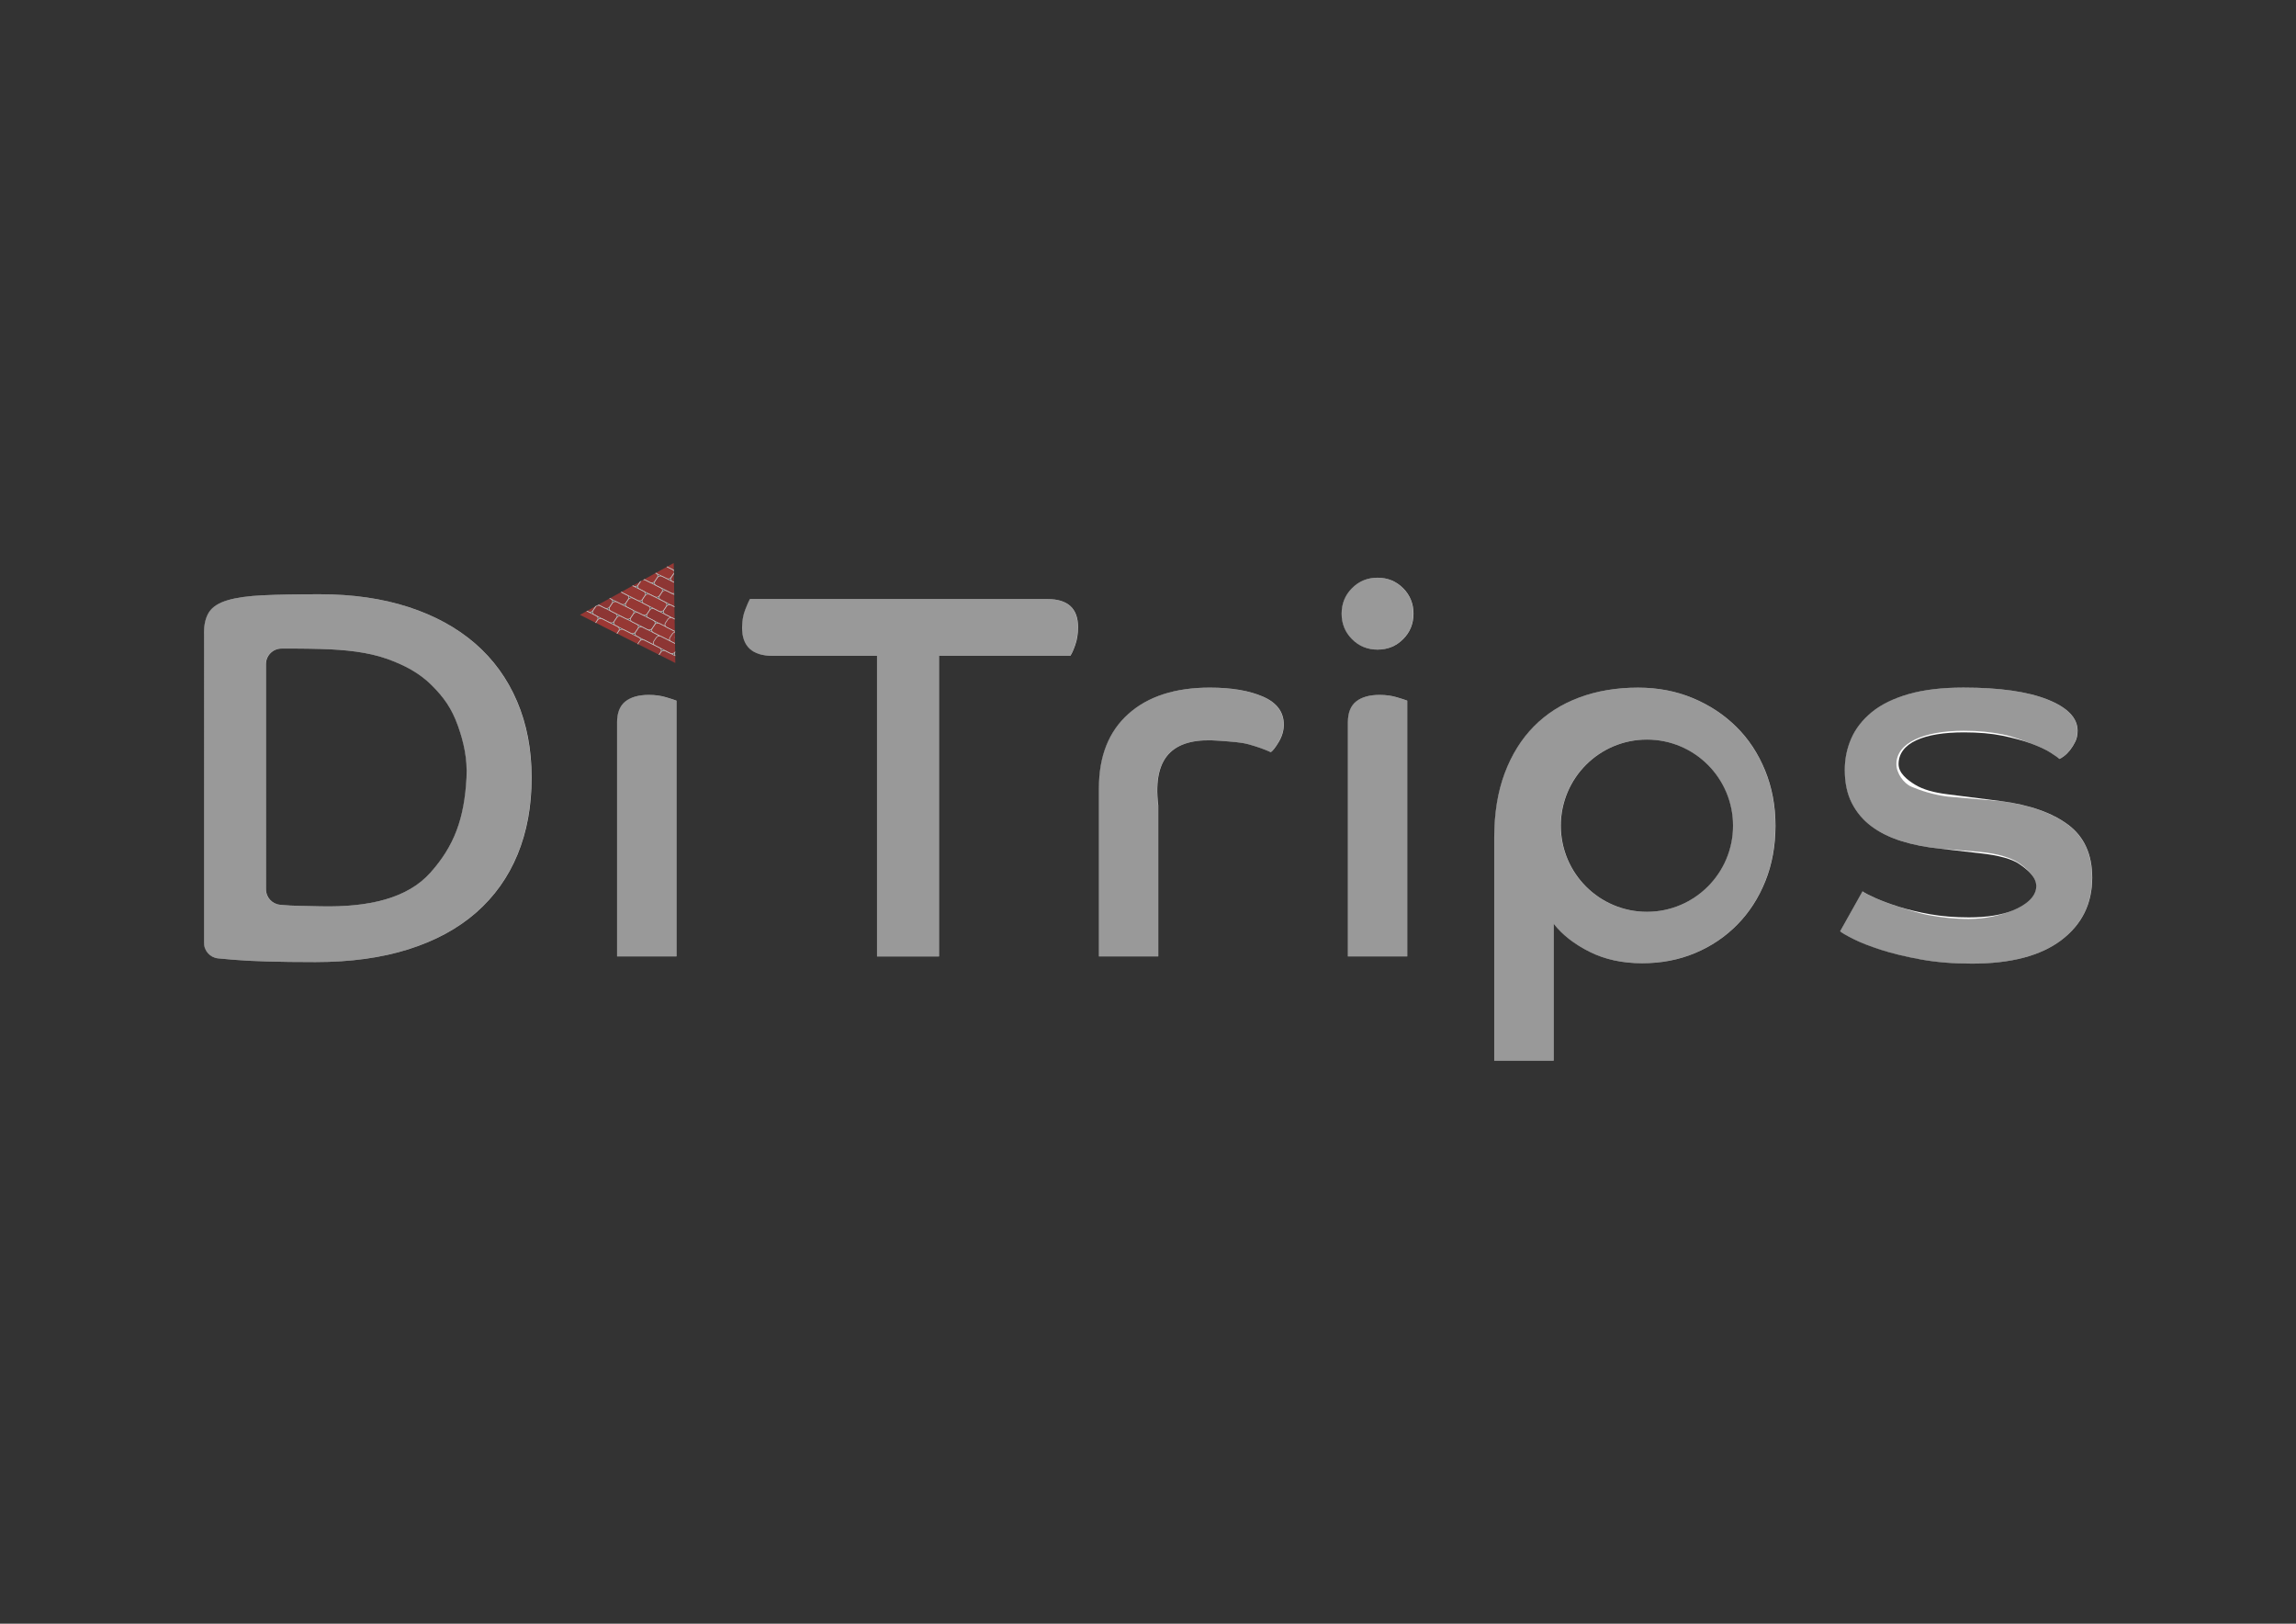
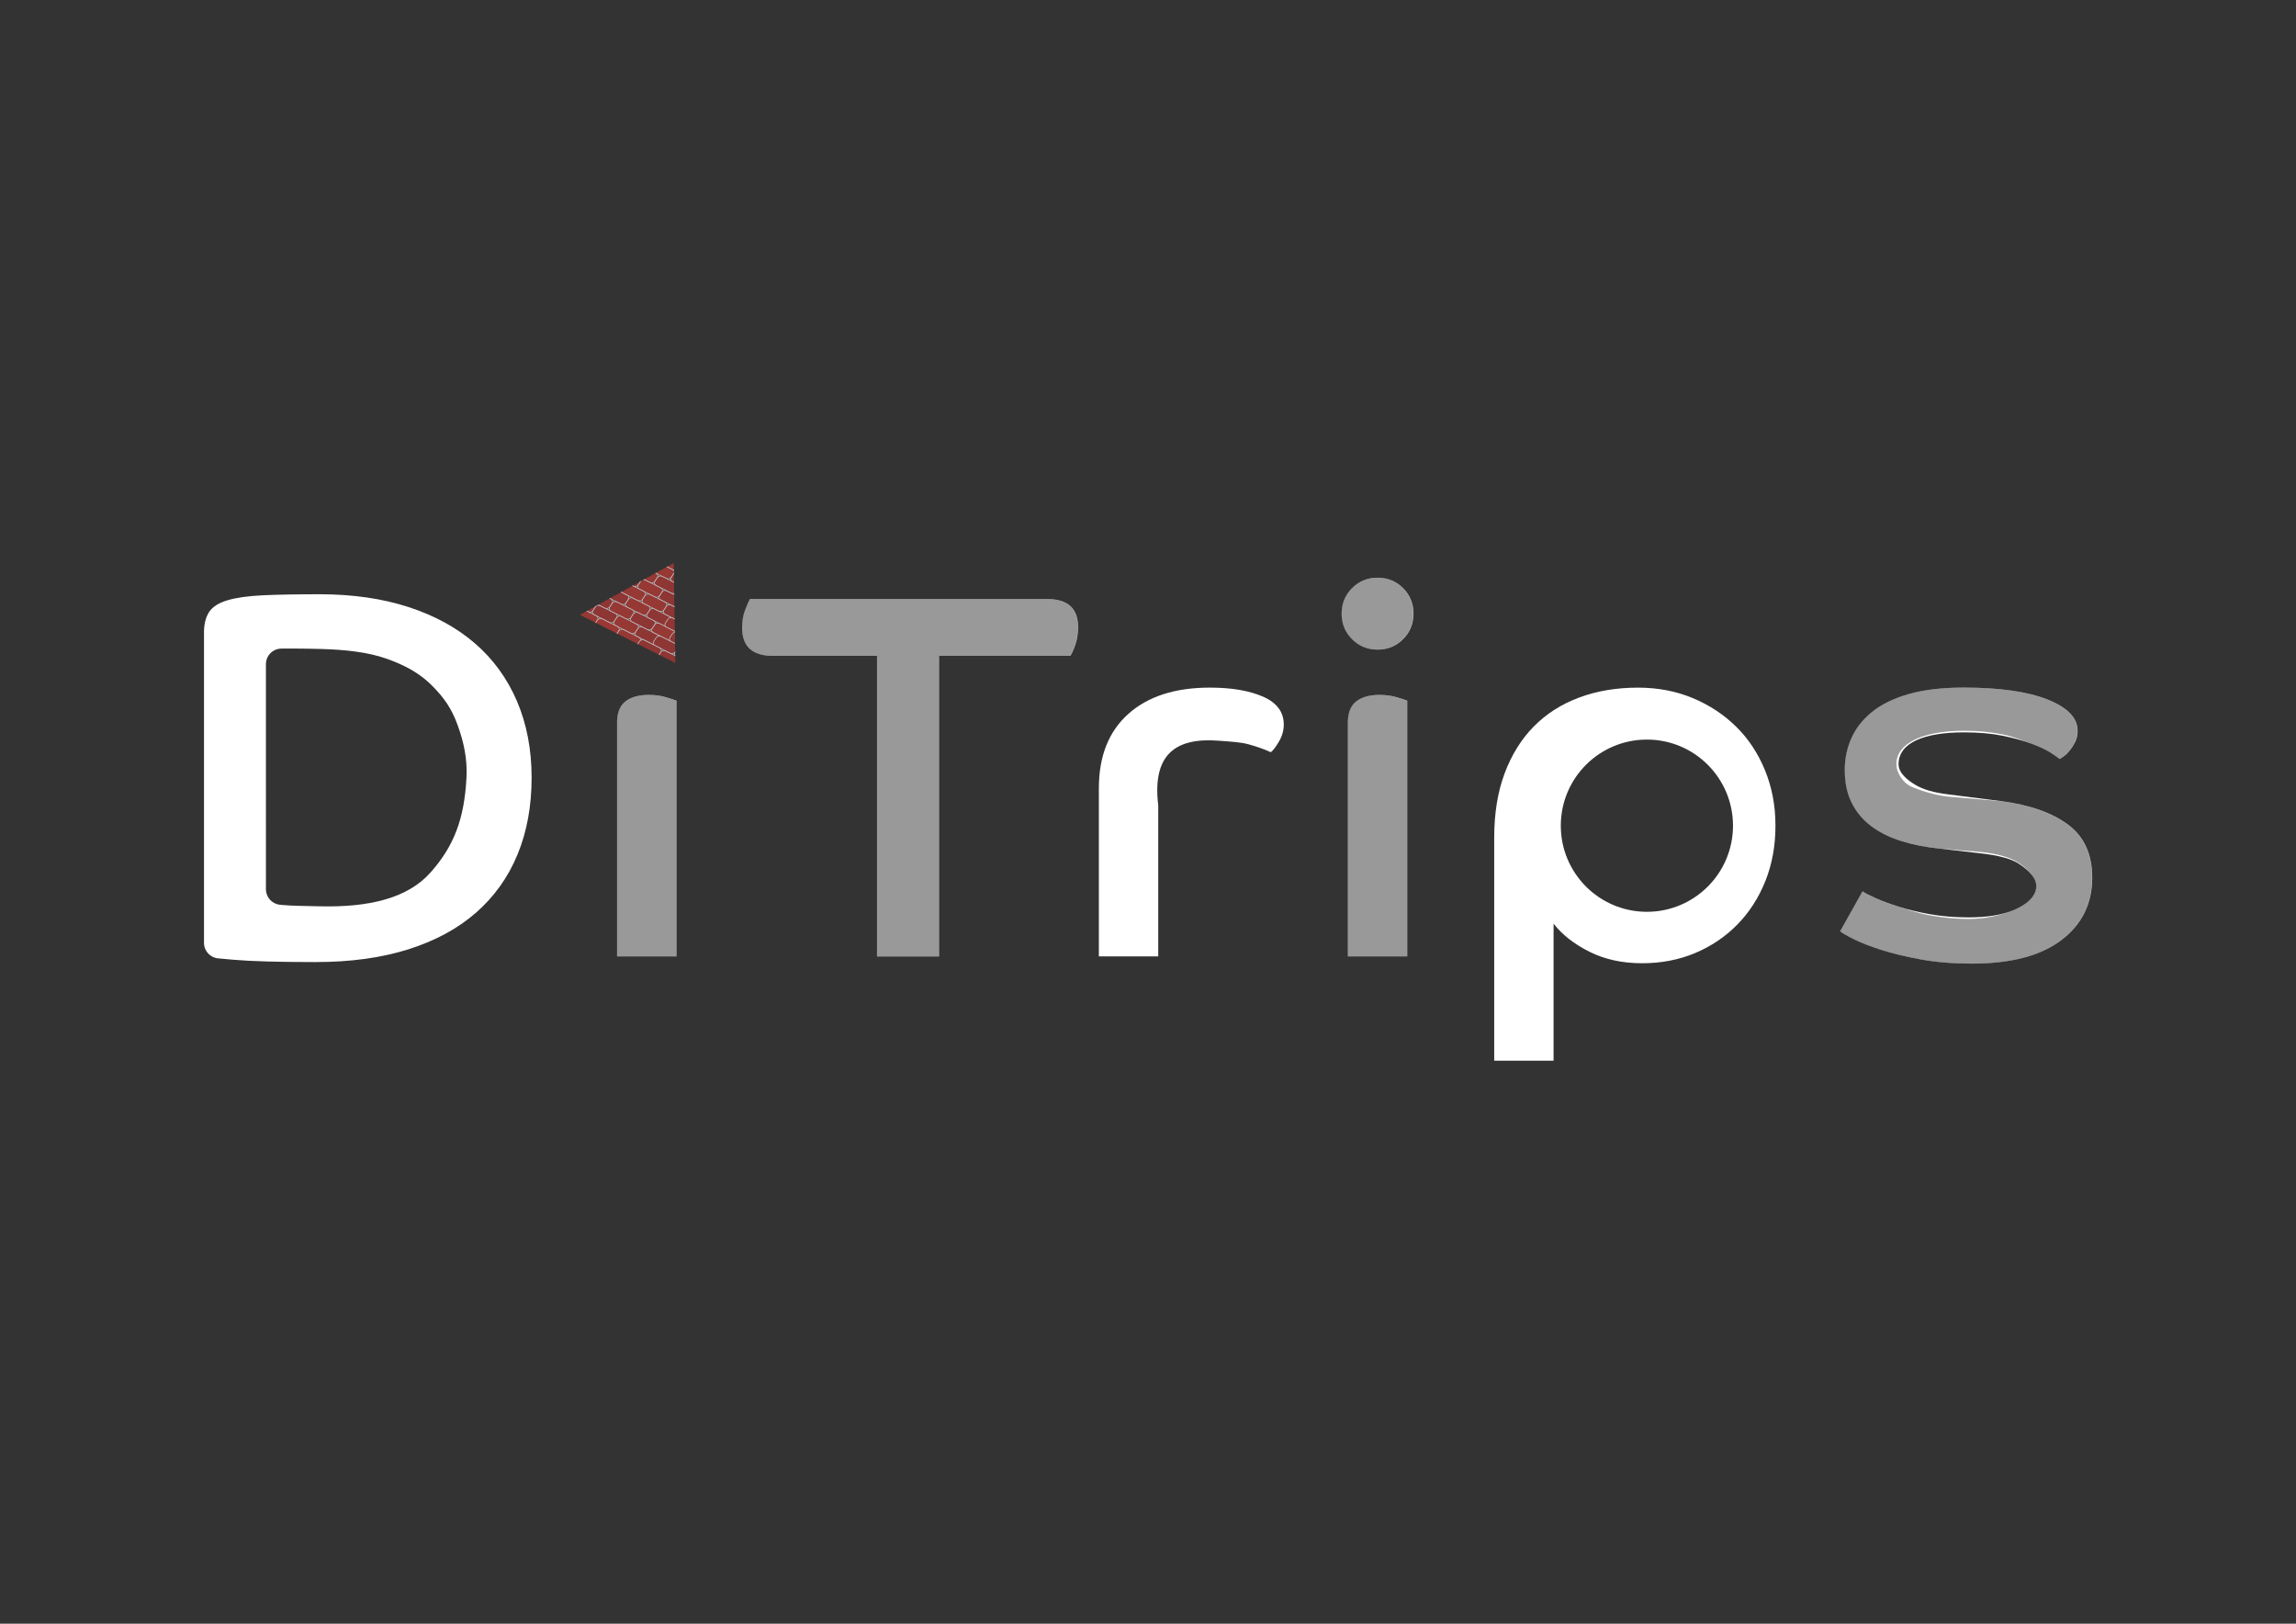
<svg xmlns="http://www.w3.org/2000/svg" xmlns:xlink="http://www.w3.org/1999/xlink" id="Слой_1" x="0px" y="0px" viewBox="0 0 841.89 595.28" style="enable-background:new 0 0 841.89 595.28;" xml:space="preserve">
  <rect x="0" y="0" width="841.89" height="595.28" fill="#333333" stroke="none" />
  <style type="text/css"> .st0{fill:#FFFFFF;} .st1{opacity:0.7;} .st2{clip-path:url(#SVGID_2_);} .st3{fill:#C03A35;stroke:#FFFFFF;stroke-width:0.25;stroke-miterlimit:10;} .st4{fill:#C93935;stroke:#FFFFFF;stroke-width:0.25;stroke-miterlimit:10;} .st5{fill:#B43735;stroke:#FFFFFF;stroke-width:0.25;stroke-miterlimit:10;} .st6{fill:#BA3634;stroke:#FFFFFF;stroke-width:0.25;stroke-miterlimit:10;} .st7{fill:#EBDDCE;stroke:#FFFFFF;stroke-width:0.25;stroke-miterlimit:10;} .st8{opacity:0.4;} </style>
  <g>
    <path class="st0" d="M74.78,232.18c0-3.31,0.64-5.92,1.91-7.83c1.27-1.91,3.53-3.34,6.78-4.3c3.25-0.96,7.57-1.56,12.99-1.81 c5.41-0.25,12.32-0.38,20.72-0.38c12.1,0,22.95,1.56,32.57,4.68c9.61,3.12,17.76,7.58,24.45,13.37c6.69,5.8,11.81,12.86,15.38,21.2 c3.56,8.34,5.35,17.67,5.35,27.98c0,10.44-1.72,19.83-5.16,28.17c-3.44,8.34-8.5,15.44-15.18,21.3 c-6.69,5.86-14.96,10.35-24.83,13.47c-9.87,3.12-21.23,4.68-34.09,4.68c-13.63,0-23.68-0.29-30.18-0.86 c-2.17-0.19-4.01-0.36-5.52-0.5c-2.94-0.27-5.17-2.74-5.17-5.69V232.18z M97.51,326.01c0,2.92,2.21,5.39,5.12,5.68 c0.32,0.03,0.65,0.07,1,0.1c3.31,0.32,7.98,0.35,13.94,0.48c17.57,0.39,31.78-2.87,40.22-12.32c8.77-9.82,12.46-19.83,13.26-34.86 c0.36-6.87-1.01-13-3.15-19c-2.32-6.52-5.27-10.52-9.65-14.9c-4.37-4.37-9.87-7.38-16.62-9.74c-6.75-2.35-14.73-3.27-24.07-3.53 c-6.53-0.18-11.1-0.14-14.23-0.14c-0.03,0-0.07,0-0.1,0c-3.16,0-5.72,2.55-5.72,5.71V326.01z" />
    <path class="st0" d="M226.25,264.89c0-3.56,1.02-6.14,3.06-7.74c2.04-1.59,4.9-2.39,8.6-2.39c2.29,0,4.39,0.29,6.3,0.86 c1.91,0.57,3.18,0.99,3.82,1.24v93.78h-21.77V264.89z" />
    <path class="st0" d="M321.56,240.44h-38.2c-7.51,0-11.27-3.44-11.27-10.31c0-2.42,0.38-4.61,1.15-6.59 c0.76-1.97,1.34-3.28,1.72-3.92h109.06c7.51,0,11.27,3.44,11.27,10.31c0,2.42-0.35,4.62-1.05,6.59c-0.7,1.98-1.31,3.28-1.81,3.92 h-48.13v110.21h-22.73V240.44z" />
    <path class="st0" d="M402.93,288.96c0-11.71,3.6-20.79,10.79-27.22c7.19-6.43,17.16-9.65,29.89-9.65c8.02,0,14.54,1.12,19.58,3.34 c5.03,2.23,7.54,5.63,7.54,10.22c0,2.17-0.61,4.27-1.81,6.3c-1.21,2.04-2.2,3.31-2.96,3.82c-2.17-1.02-4.84-1.97-8.02-2.86 c-3.18-0.89-6.83-1.01-10.89-1.34c-15.87-1.28-24.63,4.89-22.35,23.68v55.39h-21.77V288.96z" />
    <path class="st0" d="M505.11,211.8c3.69,0,6.81,1.27,9.36,3.82c2.54,2.55,3.82,5.67,3.82,9.36c0,3.69-1.27,6.81-3.82,9.36 c-2.55,2.55-5.67,3.82-9.36,3.82c-3.69,0-6.81-1.27-9.36-3.82c-2.55-2.55-3.82-5.66-3.82-9.36c0-3.69,1.27-6.81,3.82-9.36 C498.29,213.07,501.41,211.8,505.11,211.8z M494.22,264.89c0-3.56,1.02-6.14,3.06-7.74c2.04-1.59,4.9-2.39,8.59-2.39 c2.29,0,4.39,0.29,6.3,0.86c1.91,0.57,3.18,0.99,3.82,1.24v93.78h-21.77V264.89z" />
    <path class="st0" d="M682.93,326.78c0.89,0.64,2.48,1.46,4.78,2.48c2.29,1.02,5.12,2.07,8.5,3.15c3.37,1.08,7.22,2.01,11.55,2.77 c4.33,0.76,9.04,1.15,14.13,1.15c6.62,0,12.03-0.86,16.23-2.58c4.2-1.72,8.52-4.68,8.52-8.88c0-3.56-3.55-6.27-6.23-8.12 c-2.67-1.84-7.45-3.15-14.33-3.92l-14.9-1.72c-5.09-0.51-9.77-1.43-14.04-2.77c-4.27-1.34-7.93-3.15-10.98-5.44 c-3.06-2.29-5.44-5.12-7.16-8.5c-1.72-3.37-2.58-7.42-2.58-12.13c0-4.07,0.79-7.93,2.39-11.56c1.59-3.63,4.11-6.84,7.54-9.65 c3.44-2.8,7.93-5,13.47-6.59c5.54-1.59,12.25-2.39,20.15-2.39c13.24,0,23.52,1.47,30.85,4.39c7.32,2.93,10.98,6.75,10.98,11.46 c0,1.53-0.29,2.87-0.86,4.01c-0.57,1.15-1.21,2.17-1.91,3.06c-0.7,0.89-1.43,1.62-2.2,2.2c-0.76,0.57-1.34,0.93-1.72,1.05 c-0.51-0.51-1.62-1.3-3.34-2.39c-1.72-1.08-4.04-2.16-6.97-3.25c-2.93-1.08-6.43-2.04-10.5-2.87c-4.08-0.83-8.79-1.24-14.13-1.24 c-14.77,0-24.01,3.89-24.01,11.65c0,3.31,3.25,5.83,6.06,7.54c2.8,1.72,6.81,2.9,12.03,3.53l19.48,2.48 c10.57,1.4,18.78,4.3,24.64,8.69c5.86,4.39,8.79,10.86,8.79,19.39c0,9.55-3.79,17.19-11.36,22.92c-7.58,5.73-18.5,8.59-32.76,8.59 c-6.88,0-13.12-0.51-18.72-1.53c-5.6-1.02-10.48-2.2-14.61-3.53c-4.14-1.34-7.48-2.64-10.03-3.92c-2.55-1.27-4.2-2.23-4.97-2.86 L682.93,326.78z" />
    <path class="st0" d="M647.21,282.46c-2.55-6.24-6.08-11.59-10.6-16.04c-4.52-4.46-9.84-7.96-15.95-10.5 c-6.11-2.55-12.8-3.82-20.05-3.82c-7.9,0-15.09,1.21-21.58,3.63c-6.49,2.42-12.03,5.95-16.62,10.6 c-4.58,4.65-8.15,10.38-10.7,17.19c-2.55,6.81-3.82,14.68-3.82,23.59v81.75h21.77v-50.23c3.18,4.08,7.58,7.51,13.18,10.31 c5.6,2.8,12.03,4.2,19.29,4.2c7,0,13.46-1.24,19.39-3.72c5.92-2.48,11.08-5.95,15.47-10.41c4.39-4.46,7.83-9.77,10.31-15.95 c2.48-6.17,3.72-12.96,3.72-20.34C651.03,295.45,649.76,288.71,647.21,282.46z M603.88,334.28c-17.44,0-31.57-14.13-31.57-31.57 s14.13-31.57,31.57-31.57s31.57,14.13,31.57,31.57S621.31,334.28,603.88,334.28z" />
    <g class="st1">
      <defs>
        <polygon id="SVGID_1_" class="st1" points="247.04,206.42 212.65,225.41 247.62,243.06 " />
      </defs>
      <clipPath id="SVGID_2_">
        <use xlink:href="#SVGID_1_" style="overflow:visible;" />
      </clipPath>
      <g class="st2">
        <path class="st3" d="M212.16,191.39l-5.66-2.86c-0.59-0.3-0.78-0.96-0.44-1.48l0.96-1.44c0.35-0.52,1.11-0.7,1.7-0.41l5.66,2.86 c0.59,0.3,0.78,0.96,0.44,1.48l-0.96,1.44C213.51,191.5,212.75,191.68,212.16,191.39z" />
        <path class="st3" d="M227.75,199.26l-5.66-2.86c-0.59-0.3-0.78-0.96-0.44-1.48l0.96-1.44c0.35-0.52,1.11-0.7,1.7-0.41l5.66,2.86 c0.59,0.3,0.78,0.96,0.44,1.48l-0.96,1.44C229.1,199.38,228.33,199.56,227.75,199.26z" />
        <path class="st4" d="M219.95,195.32l-5.66-2.86c-0.59-0.3-0.78-0.96-0.44-1.48l0.96-1.44c0.35-0.52,1.11-0.7,1.7-0.41l5.66,2.86 c0.59,0.3,0.78,0.96,0.44,1.48l-0.96,1.44C221.31,195.44,220.54,195.62,219.95,195.32z" />
        <path class="st5" d="M202.81,204.44l-5.66-2.86c-0.59-0.3-0.78-0.96-0.44-1.48l0.96-1.44c0.35-0.52,1.11-0.7,1.7-0.41l5.66,2.86 c0.59,0.3,0.78,0.96,0.44,1.48l-0.96,1.44C204.16,204.56,203.39,204.74,202.81,204.44z" />
        <path class="st5" d="M218.39,212.32l-5.66-2.86c-0.59-0.3-0.78-0.96-0.44-1.48l0.96-1.44c0.35-0.52,1.11-0.7,1.7-0.41l5.66,2.86 c0.59,0.3,0.78,0.96,0.44,1.48l-0.96,1.44C219.74,212.43,218.98,212.62,218.39,212.32z" />
        <path class="st3" d="M210.6,208.38l-5.66-2.86c-0.59-0.3-0.78-0.96-0.44-1.48l0.96-1.44c0.35-0.52,1.11-0.7,1.7-0.41l5.66,2.86 c0.59,0.3,0.78,0.96,0.44,1.48l-0.96,1.44C211.95,208.49,211.19,208.68,210.6,208.38z" />
        <path class="st5" d="M207.08,197.72l-5.66-2.86c-0.59-0.3-0.78-0.96-0.44-1.48l0.96-1.44c0.35-0.52,1.11-0.7,1.7-0.41l5.66,2.86 c0.59,0.3,0.78,0.96,0.44,1.48l-0.96,1.44C208.43,197.84,207.67,198.02,207.08,197.72z" />
        <path class="st5" d="M222.67,205.6l-5.66-2.86c-0.59-0.3-0.78-0.96-0.44-1.48l0.96-1.44c0.35-0.52,1.11-0.7,1.7-0.41l5.66,2.86 c0.59,0.3,0.78,0.96,0.44,1.48l-0.96,1.44C224.02,205.71,223.25,205.9,222.67,205.6z" />
        <path class="st3" d="M214.87,201.66l-5.66-2.86c-0.59-0.3-0.78-0.96-0.44-1.48l0.96-1.44c0.35-0.52,1.11-0.7,1.7-0.41l5.66,2.86 c0.59,0.3,0.78,0.96,0.44,1.48l-0.96,1.44C216.22,201.78,215.46,201.96,214.87,201.66z" />
        <path class="st3" d="M213.2,196.36l-5.66-2.86c-0.59-0.3-0.78-0.96-0.44-1.48l0.96-1.44c0.35-0.52,1.11-0.7,1.7-0.41l5.66,2.86 c0.59,0.3,0.78,0.96,0.44,1.48l-0.96,1.44C214.55,196.48,213.79,196.66,213.2,196.36z" />
        <path class="st6" d="M205.41,192.42l-5.66-2.86c-0.59-0.3-0.78-0.96-0.44-1.48l0.96-1.44c0.35-0.52,1.11-0.7,1.7-0.41l5.66,2.86 c0.59,0.3,0.78,0.96,0.44,1.48l-0.96,1.44C206.76,192.54,205.99,192.72,205.41,192.42z" />
        <path class="st5" d="M228.79,204.24l-5.66-2.86c-0.59-0.3-0.78-0.96-0.44-1.48l0.96-1.44c0.35-0.52,1.11-0.7,1.7-0.41l5.66,2.86 c0.59,0.3,0.78,0.96,0.44,1.48l-0.96,1.44C230.14,204.35,229.37,204.54,228.79,204.24z" />
        <path class="st3" d="M220.99,200.3l-5.66-2.86c-0.59-0.3-0.78-0.96-0.44-1.48l0.96-1.44c0.35-0.52,1.11-0.7,1.7-0.41l5.66,2.86 c0.59,0.3,0.78,0.96,0.44,1.48l-0.96,1.44C222.34,200.42,221.58,200.6,220.99,200.3z" />
        <path class="st3" d="M208.92,203.08l-5.66-2.86c-0.59-0.3-0.78-0.96-0.44-1.48l0.96-1.44c0.35-0.52,1.11-0.7,1.7-0.41l5.66,2.86 c0.59,0.3,0.78,0.96,0.44,1.48l-0.96,1.44C210.27,203.19,209.51,203.38,208.92,203.08z" />
        <path class="st5" d="M201.13,199.14l-5.66-2.86c-0.59-0.3-0.78-0.96-0.44-1.48l0.96-1.44c0.35-0.52,1.11-0.7,1.7-0.41l5.66,2.86 c0.59,0.3,0.78,0.96,0.44,1.48l-0.96,1.44C202.48,199.26,201.72,199.44,201.13,199.14z" />
        <path class="st3" d="M224.51,210.96l-5.66-2.86c-0.59-0.3-0.78-0.96-0.44-1.48l0.96-1.44c0.35-0.52,1.11-0.7,1.7-0.41l5.66,2.86 c0.59,0.3,0.78,0.96,0.44,1.48l-0.96,1.44C225.86,211.07,225.1,211.26,224.51,210.96z" />
        <path class="st5" d="M216.72,207.02l-5.66-2.86c-0.59-0.3-0.78-0.96-0.44-1.48l0.96-1.44c0.35-0.52,1.11-0.7,1.7-0.41l5.66,2.86 c0.59,0.3,0.78,0.96,0.44,1.48l-0.96,1.44C218.07,207.13,217.3,207.32,216.72,207.02z" />
        <path class="st5" d="M194.01,217.78l-5.66-2.86c-0.59-0.3-0.78-0.96-0.44-1.48l0.96-1.44c0.35-0.52,1.11-0.7,1.7-0.41l5.66,2.86 c0.59,0.3,0.78,0.96,0.44,1.48l-0.96,1.44C195.36,217.89,194.6,218.08,194.01,217.78z" />
        <path class="st5" d="M209.6,225.66l-5.66-2.86c-0.59-0.3-0.78-0.96-0.44-1.48l0.96-1.44c0.35-0.52,1.11-0.7,1.7-0.41l5.66,2.86 c0.59,0.3,0.78,0.96,0.44,1.48l-0.96,1.44C210.95,225.77,210.18,225.95,209.6,225.66z" />
        <path class="st3" d="M201.8,221.72l-5.66-2.86c-0.59-0.3-0.78-0.96-0.44-1.48l0.96-1.44c0.35-0.52,1.11-0.7,1.7-0.41l5.66,2.86 c0.59,0.3,0.78,0.96,0.44,1.48l-0.96,1.44C203.15,221.83,202.39,222.02,201.8,221.72z" />
        <path class="st5" d="M198.28,211.06l-5.66-2.86c-0.59-0.3-0.78-0.96-0.44-1.48l0.96-1.44c0.35-0.52,1.11-0.7,1.7-0.41l5.66,2.86 c0.59,0.3,0.78,0.96,0.44,1.48l-0.96,1.44C199.63,211.18,198.87,211.36,198.28,211.06z" />
        <path class="st5" d="M213.87,218.94l-5.66-2.86c-0.59-0.3-0.78-0.96-0.44-1.48l0.96-1.44c0.35-0.52,1.11-0.7,1.7-0.41l5.66,2.86 c0.59,0.3,0.78,0.96,0.44,1.48l-0.96,1.44C215.22,219.05,214.46,219.24,213.87,218.94z" />
        <path class="st3" d="M206.08,215l-5.66-2.86c-0.59-0.3-0.78-0.96-0.44-1.48l0.96-1.44c0.35-0.52,1.11-0.7,1.7-0.41l5.66,2.86 c0.59,0.3,0.78,0.96,0.44,1.48l-0.96,1.44C207.43,215.11,206.66,215.3,206.08,215z" />
        <path class="st3" d="M204.4,209.7l-5.66-2.86c-0.59-0.3-0.78-0.96-0.44-1.48l0.96-1.44c0.35-0.52,1.11-0.7,1.7-0.41l5.66,2.86 c0.59,0.3,0.78,0.96,0.44,1.48l-0.96,1.44C205.75,209.82,204.99,210,204.4,209.7z" />
        <path class="st6" d="M196.61,205.76l-5.66-2.86c-0.59-0.3-0.78-0.96-0.44-1.48l0.96-1.44c0.35-0.52,1.11-0.7,1.7-0.41l5.66,2.86 c0.59,0.3,0.78,0.96,0.44,1.48l-0.96,1.44C197.96,205.88,197.2,206.06,196.61,205.76z" />
        <path class="st5" d="M219.99,217.58l-5.66-2.86c-0.59-0.3-0.78-0.96-0.44-1.48l0.96-1.44c0.35-0.52,1.11-0.7,1.7-0.41l5.66,2.86 c0.59,0.3,0.78,0.96,0.44,1.48l-0.96,1.44C221.34,217.69,220.58,217.88,219.99,217.58z" />
        <path class="st3" d="M212.2,213.64l-5.66-2.86c-0.59-0.3-0.78-0.96-0.44-1.48l0.96-1.44c0.35-0.52,1.11-0.7,1.7-0.41l5.66,2.86 c0.59,0.3,0.78,0.96,0.44,1.48l-0.96,1.44C213.55,213.75,212.78,213.94,212.2,213.64z" />
        <path class="st3" d="M200.13,216.42l-5.66-2.86c-0.59-0.3-0.78-0.96-0.44-1.48l0.96-1.44c0.35-0.52,1.11-0.7,1.7-0.41l5.66,2.86 c0.59,0.3,0.78,0.96,0.44,1.48l-0.96,1.44C201.48,216.53,200.71,216.72,200.13,216.42z" />
        <path class="st5" d="M192.33,212.48l-5.66-2.86c-0.59-0.3-0.78-0.96-0.44-1.48l0.96-1.44c0.35-0.52,1.11-0.7,1.7-0.41l5.66,2.86 c0.59,0.3,0.78,0.96,0.44,1.48l-0.96,1.44C193.68,212.59,192.92,212.78,192.33,212.48z" />
        <path class="st3" d="M215.71,224.3l-5.66-2.86c-0.59-0.3-0.78-0.96-0.44-1.48l0.96-1.44c0.35-0.52,1.11-0.7,1.7-0.41l5.66,2.86 c0.59,0.3,0.78,0.96,0.44,1.48l-0.96,1.44C217.06,224.41,216.3,224.59,215.71,224.3z" />
        <path class="st5" d="M207.92,220.36l-5.66-2.86c-0.59-0.3-0.78-0.96-0.44-1.48l0.96-1.44c0.35-0.52,1.11-0.7,1.7-0.41l5.66,2.86 c0.59,0.3,0.78,0.96,0.44,1.48l-0.96,1.44C209.27,220.47,208.51,220.65,207.92,220.36z" />
        <path class="st3" d="M241.66,201.84l-5.66-2.86c-0.59-0.3-0.78-0.96-0.44-1.48l0.96-1.44c0.35-0.52,1.11-0.7,1.7-0.41l5.66,2.86 c0.59,0.3,0.78,0.96,0.44,1.48l-0.96,1.44C243.01,201.96,242.25,202.14,241.66,201.84z" />
        <path class="st3" d="M257.25,209.72l-5.66-2.86c-0.59-0.3-0.78-0.96-0.44-1.48l0.96-1.44c0.35-0.52,1.11-0.7,1.7-0.41l5.66,2.86 c0.59,0.3,0.78,0.96,0.44,1.48l-0.96,1.44C258.6,209.83,257.83,210.02,257.25,209.72z" />
        <path class="st4" d="M249.45,205.78l-5.66-2.86c-0.59-0.3-0.78-0.96-0.44-1.48l0.96-1.44c0.35-0.52,1.11-0.7,1.7-0.41l5.66,2.86 c0.59,0.3,0.78,0.96,0.44,1.48l-0.96,1.44C250.8,205.89,250.04,206.08,249.45,205.78z" />
        <path class="st5" d="M232.3,214.9l-5.66-2.86c-0.59-0.3-0.78-0.96-0.44-1.48l0.96-1.44c0.35-0.52,1.11-0.7,1.7-0.41l5.66,2.86 c0.59,0.3,0.78,0.96,0.44,1.48l-0.96,1.44C233.65,215.01,232.89,215.19,232.3,214.9z" />
        <path class="st5" d="M247.89,222.77l-5.66-2.86c-0.59-0.3-0.78-0.96-0.44-1.48l0.96-1.44c0.35-0.52,1.11-0.7,1.7-0.41l5.66,2.86 c0.59,0.3,0.78,0.96,0.44,1.48l-0.96,1.44C249.24,222.89,248.48,223.07,247.89,222.77z" />
        <path class="st3" d="M240.1,218.84l-5.66-2.86c-0.59-0.3-0.78-0.96-0.44-1.48l0.96-1.44c0.35-0.52,1.11-0.7,1.7-0.41l5.66,2.86 c0.59,0.3,0.78,0.96,0.44,1.48l-0.96,1.44C241.45,218.95,240.68,219.13,240.1,218.84z" />
        <path class="st5" d="M236.58,208.18l-5.66-2.86c-0.59-0.3-0.78-0.96-0.44-1.48l0.96-1.44c0.35-0.52,1.11-0.7,1.7-0.41l5.66,2.86 c0.59,0.3,0.78,0.96,0.44,1.48l-0.96,1.44C237.93,208.29,237.17,208.48,236.58,208.18z" />
        <path class="st5" d="M252.17,216.06l-5.66-2.86c-0.59-0.3-0.78-0.96-0.44-1.48l0.96-1.44c0.35-0.52,1.11-0.7,1.7-0.41l5.66,2.86 c0.59,0.3,0.78,0.96,0.44,1.48l-0.96,1.44C253.52,216.17,252.75,216.35,252.17,216.06z" />
        <path class="st3" d="M244.37,212.12l-5.66-2.86c-0.59-0.3-0.78-0.96-0.44-1.48l0.96-1.44c0.35-0.52,1.11-0.7,1.7-0.41l5.66,2.86 c0.59,0.3,0.78,0.96,0.44,1.48l-0.96,1.44C245.72,212.23,244.96,212.41,244.37,212.12z" />
        <path class="st3" d="M242.7,206.82l-5.66-2.86c-0.59-0.3-0.78-0.96-0.44-1.48l0.96-1.44c0.35-0.52,1.11-0.7,1.7-0.41l5.66,2.86 c0.59,0.3,0.78,0.96,0.44,1.48l-0.96,1.44C244.05,206.93,243.28,207.12,242.7,206.82z" />
        <path class="st6" d="M234.9,202.88l-5.66-2.86c-0.59-0.3-0.78-0.96-0.44-1.48l0.96-1.44c0.35-0.52,1.11-0.7,1.7-0.41l5.66,2.86 c0.59,0.3,0.78,0.96,0.44,1.48l-0.96,1.44C236.25,202.99,235.49,203.18,234.9,202.88z" />
        <path class="st5" d="M258.28,214.7l-5.66-2.86c-0.59-0.3-0.78-0.96-0.44-1.48l0.96-1.44c0.35-0.52,1.11-0.7,1.7-0.41l5.66,2.86 c0.59,0.3,0.78,0.96,0.44,1.48l-0.96,1.44C259.63,214.81,258.87,214.99,258.28,214.7z" />
        <path class="st3" d="M250.49,210.76l-5.66-2.86c-0.59-0.3-0.78-0.96-0.44-1.48l0.96-1.44c0.35-0.52,1.11-0.7,1.7-0.41l5.66,2.86 c0.59,0.3,0.78,0.96,0.44,1.48l-0.96,1.44C251.84,210.87,251.08,211.05,250.49,210.76z" />
        <path class="st3" d="M238.42,213.54l-5.66-2.86c-0.59-0.3-0.78-0.96-0.44-1.48l0.96-1.44c0.35-0.52,1.11-0.7,1.7-0.41l5.66,2.86 c0.59,0.3,0.78,0.96,0.44,1.48l-0.96,1.44C239.77,213.65,239.01,213.83,238.42,213.54z" />
        <path class="st5" d="M230.63,209.6l-5.66-2.86c-0.59-0.3-0.78-0.96-0.44-1.48l0.96-1.44c0.35-0.52,1.11-0.7,1.7-0.41l5.66,2.86 c0.59,0.3,0.78,0.96,0.44,1.48l-0.96,1.44C231.98,209.71,231.22,209.89,230.63,209.6z" />
        <path class="st3" d="M254.01,221.41l-5.66-2.86c-0.59-0.3-0.78-0.96-0.44-1.48l0.96-1.44c0.35-0.52,1.11-0.7,1.7-0.41l5.66,2.86 c0.59,0.3,0.78,0.96,0.44,1.48l-0.96,1.44C255.36,221.53,254.6,221.71,254.01,221.41z" />
        <path class="st5" d="M246.22,217.48l-5.66-2.86c-0.59-0.3-0.78-0.96-0.44-1.48l0.96-1.44c0.35-0.52,1.11-0.7,1.7-0.41l5.66,2.86 c0.59,0.3,0.78,0.96,0.44,1.48l-0.96,1.44C247.57,217.59,246.8,217.77,246.22,217.48z" />
        <path class="st5" d="M223.51,228.24l-5.66-2.86c-0.59-0.3-0.78-0.96-0.44-1.48l0.96-1.44c0.35-0.52,1.11-0.7,1.7-0.41l5.66,2.86 c0.59,0.3,0.78,0.96,0.44,1.48l-0.96,1.44C224.86,228.35,224.09,228.53,223.51,228.24z" />
        <path class="st5" d="M239.09,236.11l-5.66-2.86c-0.59-0.3-0.78-0.96-0.44-1.48l0.96-1.44c0.35-0.52,1.11-0.7,1.7-0.41l5.66,2.86 c0.59,0.3,0.78,0.96,0.44,1.48l-0.96,1.44C240.44,236.23,239.68,236.41,239.09,236.11z" />
        <path class="st3" d="M231.3,232.17l-5.66-2.86c-0.59-0.3-0.78-0.96-0.44-1.48l0.96-1.44c0.35-0.52,1.11-0.7,1.7-0.41l5.66,2.86 c0.59,0.3,0.78,0.96,0.44,1.48l-0.96,1.44C232.65,232.29,231.89,232.47,231.3,232.17z" />
        <path class="st5" d="M227.78,221.52l-5.66-2.86c-0.59-0.3-0.78-0.96-0.44-1.48l0.96-1.44c0.35-0.52,1.11-0.7,1.7-0.41l5.66,2.86 c0.59,0.3,0.78,0.96,0.44,1.48l-0.96,1.44C229.13,221.63,228.37,221.81,227.78,221.52z" />
        <path class="st5" d="M243.37,229.4l-5.66-2.86c-0.59-0.3-0.78-0.96-0.44-1.48l0.96-1.44c0.35-0.52,1.11-0.7,1.7-0.41l5.66,2.86 c0.59,0.3,0.78,0.96,0.44,1.48l-0.96,1.44C244.72,229.51,243.96,229.69,243.37,229.4z" />
        <path class="st3" d="M235.58,225.46l-5.66-2.86c-0.59-0.3-0.78-0.96-0.44-1.48l0.96-1.44c0.35-0.52,1.11-0.7,1.7-0.41l5.66,2.86 c0.59,0.3,0.78,0.96,0.44,1.48l-0.96,1.44C236.93,225.57,236.16,225.75,235.58,225.46z" />
        <path class="st3" d="M233.9,220.16l-5.66-2.86c-0.59-0.3-0.78-0.96-0.44-1.48l0.96-1.44c0.35-0.52,1.11-0.7,1.7-0.41l5.66,2.86 c0.59,0.3,0.78,0.96,0.44,1.48l-0.96,1.44C235.25,220.27,234.49,220.45,233.9,220.16z" />
        <path class="st6" d="M226.11,216.22l-5.66-2.86c-0.59-0.3-0.78-0.96-0.44-1.48l0.96-1.44c0.35-0.52,1.11-0.7,1.7-0.41l5.66,2.86 c0.59,0.3,0.78,0.96,0.44,1.48l-0.96,1.44C227.46,216.33,226.69,216.51,226.11,216.22z" />
        <path class="st5" d="M249.49,228.03l-5.66-2.86c-0.59-0.3-0.78-0.96-0.44-1.48l0.96-1.44c0.35-0.52,1.11-0.7,1.7-0.41l5.66,2.86 c0.59,0.3,0.78,0.96,0.44,1.48l-0.96,1.44C250.84,228.15,250.07,228.33,249.49,228.03z" />
        <path class="st3" d="M241.69,224.1l-5.66-2.86c-0.59-0.3-0.78-0.96-0.44-1.48l0.96-1.44c0.35-0.52,1.11-0.7,1.7-0.41l5.66,2.86 c0.59,0.3,0.78,0.96,0.44,1.48l-0.96,1.44C243.04,224.21,242.28,224.39,241.69,224.1z" />
        <path class="st3" d="M229.63,226.88l-5.66-2.86c-0.59-0.3-0.78-0.96-0.44-1.48l0.96-1.44c0.35-0.52,1.11-0.7,1.7-0.41l5.66,2.86 c0.59,0.3,0.78,0.96,0.44,1.48l-0.96,1.44C230.98,226.99,230.21,227.17,229.63,226.88z" />
        <path class="st5" d="M221.83,222.94l-5.66-2.86c-0.59-0.3-0.78-0.96-0.44-1.48l0.96-1.44c0.35-0.52,1.11-0.7,1.7-0.41l5.66,2.86 c0.59,0.3,0.78,0.96,0.44,1.48l-0.96,1.44C223.18,223.05,222.42,223.23,221.83,222.94z" />
        <path class="st3" d="M245.21,234.75l-5.66-2.86c-0.59-0.3-0.78-0.96-0.44-1.48l0.96-1.44c0.35-0.52,1.11-0.7,1.7-0.41l5.66,2.86 c0.59,0.3,0.78,0.96,0.44,1.48l-0.96,1.44C246.56,234.87,245.8,235.05,245.21,234.75z" />
        <path class="st5" d="M237.42,230.81l-5.66-2.86c-0.59-0.3-0.78-0.96-0.44-1.48l0.96-1.44c0.35-0.52,1.11-0.7,1.7-0.41l5.66,2.86 c0.59,0.3,0.78,0.96,0.44,1.48l-0.96,1.44C238.77,230.93,238.01,231.11,237.42,230.81z" />
        <path class="st3" d="M216.46,229.13l-5.66-2.86c-0.59-0.3-0.78-0.96-0.44-1.48l0.96-1.44c0.35-0.52,1.11-0.7,1.7-0.41l5.66,2.86 c0.59,0.3,0.78,0.96,0.44,1.48l-0.96,1.44C217.81,229.24,217.05,229.42,216.46,229.13z" />
        <path class="st3" d="M232.05,237.01l-5.66-2.86c-0.59-0.3-0.78-0.96-0.44-1.48l0.96-1.44c0.35-0.52,1.11-0.7,1.7-0.41l5.66,2.86 c0.59,0.3,0.78,0.96,0.44,1.48l-0.96,1.44C233.4,237.12,232.64,237.3,232.05,237.01z" />
        <path class="st4" d="M224.26,233.07l-5.66-2.86c-0.59-0.3-0.78-0.96-0.44-1.48l0.96-1.44c0.35-0.52,1.11-0.7,1.7-0.41l5.66,2.86 c0.59,0.3,0.78,0.96,0.44,1.48l-0.96,1.44C225.61,233.18,224.84,233.36,224.26,233.07z" />
        <path class="st5" d="M207.11,242.18l-5.66-2.86c-0.59-0.3-0.78-0.96-0.44-1.48l0.96-1.44c0.35-0.52,1.11-0.7,1.7-0.41l5.66,2.86 c0.59,0.3,0.78,0.96,0.44,1.48l-0.96,1.44C208.46,242.3,207.69,242.48,207.11,242.18z" />
        <path class="st5" d="M222.69,250.06l-5.66-2.86c-0.59-0.3-0.78-0.96-0.44-1.48l0.96-1.44c0.35-0.52,1.11-0.7,1.7-0.41l5.66,2.86 c0.59,0.3,0.78,0.96,0.44,1.48l-0.96,1.44C224.04,250.17,223.28,250.36,222.69,250.06z" />
        <path class="st3" d="M214.9,246.12l-5.66-2.86c-0.59-0.3-0.78-0.96-0.44-1.48l0.96-1.44c0.35-0.52,1.11-0.7,1.7-0.41l5.66,2.86 c0.59,0.3,0.78,0.96,0.44,1.48l-0.96,1.44C216.25,246.24,215.49,246.42,214.9,246.12z" />
        <path class="st5" d="M211.38,235.47l-5.66-2.86c-0.59-0.3-0.78-0.96-0.44-1.48l0.96-1.44c0.35-0.52,1.11-0.7,1.7-0.41l5.66,2.86 c0.59,0.3,0.78,0.96,0.44,1.48l-0.96,1.44C212.73,235.58,211.97,235.76,211.38,235.47z" />
        <path class="st5" d="M226.97,243.34l-5.66-2.86c-0.59-0.3-0.78-0.96-0.44-1.48l0.96-1.44c0.35-0.52,1.11-0.7,1.7-0.41l5.66,2.86 c0.59,0.3,0.78,0.96,0.44,1.48l-0.96,1.44C228.32,243.46,227.56,243.64,226.97,243.34z" />
        <path class="st3" d="M219.18,239.4l-5.66-2.86c-0.59-0.3-0.78-0.96-0.44-1.48l0.96-1.44c0.35-0.52,1.11-0.7,1.7-0.41l5.66,2.86 c0.59,0.3,0.78,0.96,0.44,1.48l-0.96,1.44C220.53,239.52,219.76,239.7,219.18,239.4z" />
        <path class="st3" d="M217.5,234.1l-5.66-2.86c-0.59-0.3-0.78-0.96-0.44-1.48l0.96-1.44c0.35-0.52,1.11-0.7,1.7-0.41l5.66,2.86 c0.59,0.3,0.78,0.96,0.44,1.48l-0.96,1.44C218.85,234.22,218.09,234.4,217.5,234.1z" />
        <path class="st6" d="M209.71,230.17l-5.66-2.86c-0.59-0.3-0.78-0.96-0.44-1.48l0.96-1.44c0.35-0.52,1.11-0.7,1.7-0.41l5.66,2.86 c0.59,0.3,0.78,0.96,0.44,1.48l-0.96,1.44C211.06,230.28,210.29,230.46,209.71,230.17z" />
        <path class="st5" d="M233.09,241.98l-5.66-2.86c-0.59-0.3-0.78-0.96-0.44-1.48l0.96-1.44c0.35-0.52,1.11-0.7,1.7-0.41l5.66,2.86 c0.59,0.3,0.78,0.96,0.44,1.48l-0.96,1.44C234.44,242.1,233.67,242.28,233.09,241.98z" />
        <path class="st3" d="M225.29,238.04l-5.66-2.86c-0.59-0.3-0.78-0.96-0.44-1.48l0.96-1.44c0.35-0.52,1.11-0.7,1.7-0.41l5.66,2.86 c0.59,0.3,0.78,0.96,0.44,1.48l-0.96,1.44C226.64,238.16,225.88,238.34,225.29,238.04z" />
        <path class="st3" d="M213.23,240.82l-5.66-2.86c-0.59-0.3-0.78-0.96-0.44-1.48l0.96-1.44c0.35-0.52,1.11-0.7,1.7-0.41l5.66,2.86 c0.59,0.3,0.78,0.96,0.44,1.48l-0.96,1.44C214.58,240.94,213.81,241.12,213.23,240.82z" />
        <path class="st5" d="M205.43,236.88l-5.66-2.86c-0.59-0.3-0.78-0.96-0.44-1.48l0.96-1.44c0.35-0.52,1.11-0.7,1.7-0.41l5.66,2.86 c0.59,0.3,0.78,0.96,0.44,1.48l-0.96,1.44C206.78,237,206.02,237.18,205.43,236.88z" />
        <path class="st3" d="M228.81,248.7l-5.66-2.86c-0.59-0.3-0.78-0.96-0.44-1.48l0.96-1.44c0.35-0.52,1.11-0.7,1.7-0.41l5.66,2.86 c0.59,0.3,0.78,0.96,0.44,1.48l-0.96,1.44C230.16,248.81,229.4,249,228.81,248.7z" />
        <path class="st5" d="M221.02,244.76l-5.66-2.86c-0.59-0.3-0.78-0.96-0.44-1.48l0.96-1.44c0.35-0.52,1.11-0.7,1.7-0.41l5.66,2.86 c0.59,0.3,0.78,0.96,0.44,1.48l-0.96,1.44C222.37,244.88,221.61,245.06,221.02,244.76z" />
        <path class="st5" d="M198.31,255.52l-5.66-2.86c-0.59-0.3-0.78-0.96-0.44-1.48l0.96-1.44c0.35-0.52,1.11-0.7,1.7-0.41l5.66,2.86 c0.59,0.3,0.78,0.96,0.44,1.48l-0.96,1.44C199.66,255.64,198.9,255.82,198.31,255.52z" />
        <path class="st5" d="M213.9,263.4l-5.66-2.86c-0.59-0.3-0.78-0.96-0.44-1.48l0.96-1.44c0.35-0.52,1.11-0.7,1.7-0.41l5.66,2.86 c0.59,0.3,0.78,0.96,0.44,1.48l-0.96,1.44C215.25,263.51,214.48,263.7,213.9,263.4z" />
        <path class="st3" d="M206.1,259.46l-5.66-2.86c-0.59-0.3-0.78-0.96-0.44-1.48l0.96-1.44c0.35-0.52,1.11-0.7,1.7-0.41l5.66,2.86 c0.59,0.3,0.78,0.96,0.44,1.48l-0.96,1.44C207.45,259.57,206.69,259.76,206.1,259.46z" />
        <path class="st5" d="M202.59,248.8l-5.66-2.86c-0.59-0.3-0.78-0.96-0.44-1.48l0.96-1.44c0.35-0.52,1.11-0.7,1.7-0.41l5.66,2.86 c0.59,0.3,0.78,0.96,0.44,1.48l-0.96,1.44C203.94,248.92,203.17,249.1,202.59,248.8z" />
        <path class="st5" d="M218.17,256.68l-5.66-2.86c-0.59-0.3-0.78-0.96-0.44-1.48l0.96-1.44c0.35-0.52,1.11-0.7,1.7-0.41l5.66,2.86 c0.59,0.3,0.78,0.96,0.44,1.48l-0.96,1.44C219.52,256.8,218.76,256.98,218.17,256.68z" />
        <path class="st3" d="M210.38,252.74l-5.66-2.86c-0.59-0.3-0.78-0.96-0.44-1.48l0.96-1.44c0.35-0.52,1.11-0.7,1.7-0.41l5.66,2.86 c0.59,0.3,0.78,0.96,0.44,1.48l-0.96,1.44C211.73,252.86,210.97,253.04,210.38,252.74z" />
        <path class="st3" d="M208.7,247.44l-5.66-2.86c-0.59-0.3-0.78-0.96-0.44-1.48l0.96-1.44c0.35-0.52,1.11-0.7,1.7-0.41l5.66,2.86 c0.59,0.3,0.78,0.96,0.44,1.48l-0.96,1.44C210.05,247.56,209.29,247.74,208.7,247.44z" />
        <path class="st6" d="M200.91,243.5l-5.66-2.86c-0.59-0.3-0.78-0.96-0.44-1.48l0.96-1.44c0.35-0.52,1.11-0.7,1.7-0.41l5.66,2.86 c0.59,0.3,0.78,0.96,0.44,1.48l-0.96,1.44C202.26,243.62,201.5,243.8,200.91,243.5z" />
        <path class="st5" d="M224.29,255.32l-5.66-2.86c-0.59-0.3-0.78-0.96-0.44-1.48l0.96-1.44c0.35-0.52,1.11-0.7,1.7-0.41l5.66,2.86 c0.59,0.3,0.78,0.96,0.44,1.48l-0.96,1.44C225.64,255.43,224.88,255.62,224.29,255.32z" />
        <path class="st3" d="M216.5,251.38l-5.66-2.86c-0.59-0.3-0.78-0.96-0.44-1.48l0.96-1.44c0.35-0.52,1.11-0.7,1.7-0.41l5.66,2.86 c0.59,0.3,0.78,0.96,0.44,1.48l-0.96,1.44C217.85,251.5,217.08,251.68,216.5,251.38z" />
        <path class="st3" d="M204.43,254.16l-5.66-2.86c-0.59-0.3-0.78-0.96-0.44-1.48l0.96-1.44c0.35-0.52,1.11-0.7,1.7-0.41l5.66,2.86 c0.59,0.3,0.78,0.96,0.44,1.48l-0.96,1.44C205.78,254.28,205.02,254.46,204.43,254.16z" />
        <path class="st5" d="M196.64,250.22l-5.66-2.86c-0.59-0.3-0.78-0.96-0.44-1.48l0.96-1.44c0.35-0.52,1.11-0.7,1.7-0.41l5.66,2.86 c0.59,0.3,0.78,0.96,0.44,1.48l-0.96,1.44C197.99,250.34,197.22,250.52,196.64,250.22z" />
        <path class="st3" d="M220.02,262.04l-5.66-2.86c-0.59-0.3-0.78-0.96-0.44-1.48l0.96-1.44c0.35-0.52,1.11-0.7,1.7-0.41l5.66,2.86 c0.59,0.3,0.78,0.96,0.44,1.48l-0.96,1.44C221.37,262.15,220.6,262.34,220.02,262.04z" />
        <path class="st5" d="M212.22,258.1l-5.66-2.86c-0.59-0.3-0.78-0.96-0.44-1.48l0.96-1.44c0.35-0.52,1.11-0.7,1.7-0.41l5.66,2.86 c0.59,0.3,0.78,0.96,0.44,1.48l-0.96,1.44C213.57,258.21,212.81,258.4,212.22,258.1z" />
        <path class="st3" d="M265.62,218.4l-5.66-2.86c-0.59-0.3-0.78-0.96-0.44-1.48l0.96-1.44c0.35-0.52,1.11-0.7,1.7-0.41l5.66,2.86 c0.59,0.3,0.78,0.96,0.44,1.48l-0.96,1.44C266.97,218.52,266.2,218.7,265.62,218.4z" />
        <path class="st3" d="M281.2,226.28l-5.66-2.86c-0.59-0.3-0.78-0.96-0.44-1.48l0.96-1.44c0.35-0.52,1.11-0.7,1.7-0.41l5.66,2.86 c0.59,0.3,0.78,0.96,0.44,1.48l-0.96,1.44C282.55,226.39,281.79,226.58,281.2,226.28z" />
        <path class="st4" d="M273.41,222.34l-5.66-2.86c-0.59-0.3-0.78-0.96-0.44-1.48l0.96-1.44c0.35-0.52,1.11-0.7,1.7-0.41l5.66,2.86 c0.59,0.3,0.78,0.96,0.44,1.48l-0.96,1.44C274.76,222.45,274,222.64,273.41,222.34z" />
        <path class="st5" d="M256.26,231.46l-5.66-2.86c-0.59-0.3-0.78-0.96-0.44-1.48l0.96-1.44c0.35-0.52,1.11-0.7,1.7-0.41l5.66,2.86 c0.59,0.3,0.78,0.96,0.44,1.48l-0.96,1.44C257.61,231.57,256.85,231.75,256.26,231.46z" />
        <path class="st5" d="M271.85,239.34l-5.66-2.86c-0.59-0.3-0.78-0.96-0.44-1.48l0.96-1.44c0.35-0.52,1.11-0.7,1.7-0.41l5.66,2.86 c0.59,0.3,0.78,0.96,0.44,1.48l-0.96,1.44C273.2,239.45,272.43,239.63,271.85,239.34z" />
        <path class="st3" d="M264.05,235.4l-5.66-2.86c-0.59-0.3-0.78-0.96-0.44-1.48l0.96-1.44c0.35-0.52,1.11-0.7,1.7-0.41l5.66,2.86 c0.59,0.3,0.78,0.96,0.44,1.48l-0.96,1.44C265.4,235.51,264.64,235.69,264.05,235.4z" />
        <path class="st5" d="M260.54,224.74l-5.66-2.86c-0.59-0.3-0.78-0.96-0.44-1.48l0.96-1.44c0.35-0.52,1.11-0.7,1.7-0.41l5.66,2.86 c0.59,0.3,0.78,0.96,0.44,1.48l-0.96,1.44C261.89,224.85,261.12,225.04,260.54,224.74z" />
        <path class="st5" d="M276.12,232.62l-5.66-2.86c-0.59-0.3-0.78-0.96-0.44-1.48l0.96-1.44c0.35-0.52,1.11-0.7,1.7-0.41l5.66,2.86 c0.59,0.3,0.78,0.96,0.44,1.48l-0.96,1.44C277.47,232.73,276.71,232.91,276.12,232.62z" />
        <path class="st3" d="M268.33,228.68l-5.66-2.86c-0.59-0.3-0.78-0.96-0.44-1.48l0.96-1.44c0.35-0.52,1.11-0.7,1.7-0.41l5.66,2.86 c0.59,0.3,0.78,0.96,0.44,1.48l-0.96,1.44C269.68,228.79,268.92,228.98,268.33,228.68z" />
        <path class="st3" d="M266.65,223.38l-5.66-2.86c-0.59-0.3-0.78-0.96-0.44-1.48l0.96-1.44c0.35-0.52,1.11-0.7,1.7-0.41l5.66,2.86 c0.59,0.3,0.78,0.96,0.44,1.48l-0.96,1.44C268.01,223.49,267.24,223.68,266.65,223.38z" />
        <path class="st6" d="M258.86,219.44l-5.66-2.86c-0.59-0.3-0.78-0.96-0.44-1.48l0.96-1.44c0.35-0.52,1.11-0.7,1.7-0.41l5.66,2.86 c0.59,0.3,0.78,0.96,0.44,1.48l-0.96,1.44C260.21,219.55,259.45,219.74,258.86,219.44z" />
        <path class="st5" d="M282.24,231.26l-5.66-2.86c-0.59-0.3-0.78-0.96-0.44-1.48l0.96-1.44c0.35-0.52,1.11-0.7,1.7-0.41l5.66,2.86 c0.59,0.3,0.78,0.96,0.44,1.48l-0.96,1.44C283.59,231.37,282.83,231.55,282.24,231.26z" />
        <path class="st3" d="M274.45,227.32l-5.66-2.86c-0.59-0.3-0.78-0.96-0.44-1.48l0.96-1.44c0.35-0.52,1.11-0.7,1.7-0.41l5.66,2.86 c0.59,0.3,0.78,0.96,0.44,1.48l-0.96,1.44C275.8,227.43,275.03,227.61,274.45,227.32z" />
        <path class="st3" d="M262.38,230.1l-5.66-2.86c-0.59-0.3-0.78-0.96-0.44-1.48l0.96-1.44c0.35-0.52,1.11-0.7,1.7-0.41l5.66,2.86 c0.59,0.3,0.78,0.96,0.44,1.48l-0.96,1.44C263.73,230.21,262.97,230.39,262.38,230.1z" />
        <path class="st5" d="M254.59,226.16l-5.66-2.86c-0.59-0.3-0.78-0.96-0.44-1.48l0.96-1.44c0.35-0.52,1.11-0.7,1.7-0.41l5.66,2.86 c0.59,0.3,0.78,0.96,0.44,1.48l-0.96,1.44C255.94,226.27,255.17,226.46,254.59,226.16z" />
        <path class="st3" d="M277.97,237.98l-5.66-2.86c-0.59-0.3-0.78-0.96-0.44-1.48l0.96-1.44c0.35-0.52,1.11-0.7,1.7-0.41l5.66,2.86 c0.59,0.3,0.78,0.96,0.44,1.48l-0.96,1.44C279.32,238.09,278.55,238.27,277.97,237.98z" />
        <path class="st5" d="M270.17,234.04l-5.66-2.86c-0.59-0.3-0.78-0.96-0.44-1.48l0.96-1.44c0.35-0.52,1.11-0.7,1.7-0.41l5.66,2.86 c0.59,0.3,0.78,0.96,0.44,1.48l-0.96,1.44C271.52,234.15,270.76,234.33,270.17,234.04z" />
        <path class="st5" d="M247.46,244.8l-5.66-2.86c-0.59-0.3-0.78-0.96-0.44-1.48l0.96-1.44c0.35-0.52,1.11-0.7,1.7-0.41l5.66,2.86 c0.59,0.3,0.78,0.96,0.44,1.48l-0.96,1.44C248.82,244.91,248.05,245.09,247.46,244.8z" />
        <path class="st5" d="M263.05,252.67l-5.66-2.86c-0.59-0.3-0.78-0.96-0.44-1.48l0.96-1.44c0.35-0.52,1.11-0.7,1.7-0.41l5.66,2.86 c0.59,0.3,0.78,0.96,0.44,1.48l-0.96,1.44C264.4,252.79,263.64,252.97,263.05,252.67z" />
        <path class="st3" d="M255.26,248.74l-5.66-2.86c-0.59-0.3-0.78-0.96-0.44-1.48l0.96-1.44c0.35-0.52,1.11-0.7,1.7-0.41l5.66,2.86 c0.59,0.3,0.78,0.96,0.44,1.48l-0.96,1.44C256.61,248.85,255.84,249.03,255.26,248.74z" />
        <path class="st5" d="M251.74,238.08l-5.66-2.86c-0.59-0.3-0.78-0.96-0.44-1.48l0.96-1.44c0.35-0.52,1.11-0.7,1.7-0.41l5.66,2.86 c0.59,0.3,0.78,0.96,0.44,1.48l-0.96,1.44C253.09,238.19,252.33,238.37,251.74,238.08z" />
        <path class="st5" d="M267.33,245.96l-5.66-2.86c-0.59-0.3-0.78-0.96-0.44-1.48l0.96-1.44c0.35-0.52,1.11-0.7,1.7-0.41l5.66,2.86 c0.59,0.3,0.78,0.96,0.44,1.48l-0.96,1.44C268.68,246.07,267.91,246.25,267.33,245.96z" />
        <path class="st3" d="M259.53,242.02l-5.66-2.86c-0.59-0.3-0.78-0.96-0.44-1.48l0.96-1.44c0.35-0.52,1.11-0.7,1.7-0.41l5.66,2.86 c0.59,0.3,0.78,0.96,0.44,1.48l-0.96,1.44C260.88,242.13,260.12,242.31,259.53,242.02z" />
        <path class="st3" d="M257.86,236.72l-5.66-2.86c-0.59-0.3-0.78-0.96-0.44-1.48l0.96-1.44c0.35-0.52,1.11-0.7,1.7-0.41l5.66,2.86 c0.59,0.3,0.78,0.96,0.44,1.48l-0.96,1.44C259.21,236.83,258.44,237.01,257.86,236.72z" />
        <path class="st6" d="M250.06,232.78l-5.66-2.86c-0.59-0.3-0.78-0.96-0.44-1.48l0.96-1.44c0.35-0.52,1.11-0.7,1.7-0.41l5.66,2.86 c0.59,0.3,0.78,0.96,0.44,1.48l-0.96,1.44C251.42,232.89,250.65,233.08,250.06,232.78z" />
        <path class="st5" d="M273.44,244.6l-5.66-2.86c-0.59-0.3-0.78-0.96-0.44-1.48l0.96-1.44c0.35-0.52,1.11-0.7,1.7-0.41l5.66,2.86 c0.59,0.3,0.78,0.96,0.44,1.48l-0.96,1.44C274.8,244.71,274.03,244.89,273.44,244.6z" />
        <path class="st3" d="M265.65,240.66l-5.66-2.86c-0.59-0.3-0.78-0.96-0.44-1.48l0.96-1.44c0.35-0.52,1.11-0.7,1.7-0.41l5.66,2.86 c0.59,0.3,0.78,0.96,0.44,1.48l-0.96,1.44C267,240.77,266.24,240.95,265.65,240.66z" />
        <path class="st3" d="M253.58,243.44l-5.66-2.86c-0.59-0.3-0.78-0.96-0.44-1.48l0.96-1.44c0.35-0.52,1.11-0.7,1.7-0.41l5.66,2.86 c0.59,0.3,0.78,0.96,0.44,1.48l-0.96,1.44C254.93,243.55,254.17,243.73,253.58,243.44z" />
        <path class="st5" d="M245.79,239.5l-5.66-2.86c-0.59-0.3-0.78-0.96-0.44-1.48l0.96-1.44c0.35-0.52,1.11-0.7,1.7-0.41l5.66,2.86 c0.59,0.3,0.78,0.96,0.44,1.48l-0.96,1.44C247.14,239.61,246.38,239.79,245.79,239.5z" />
        <path class="st3" d="M269.17,251.31l-5.66-2.86c-0.59-0.3-0.78-0.96-0.44-1.48l0.96-1.44c0.35-0.52,1.11-0.7,1.7-0.41l5.66,2.86 c0.59,0.3,0.78,0.96,0.44,1.48l-0.96,1.44C270.52,251.43,269.76,251.61,269.17,251.31z" />
        <path class="st5" d="M261.38,247.38l-5.66-2.86c-0.59-0.3-0.78-0.96-0.44-1.48l0.96-1.44c0.35-0.52,1.11-0.7,1.7-0.41l5.66,2.86 c0.59,0.3,0.78,0.96,0.44,1.48l-0.96,1.44C262.73,247.49,261.96,247.67,261.38,247.38z" />
        <path class="st3" d="M240.59,245.75l-5.66-2.86c-0.59-0.3-0.78-0.96-0.44-1.48l0.96-1.44c0.35-0.52,1.11-0.7,1.7-0.41l5.66,2.86 c0.59,0.3,0.78,0.96,0.44,1.48l-0.96,1.44C241.95,245.86,241.18,246.05,240.59,245.75z" />
        <path class="st3" d="M256.18,253.63l-5.66-2.86c-0.59-0.3-0.78-0.96-0.44-1.48l0.96-1.44c0.35-0.52,1.11-0.7,1.7-0.41l5.66,2.86 c0.59,0.3,0.78,0.96,0.44,1.48l-0.96,1.44C257.53,253.74,256.77,253.93,256.18,253.63z" />
        <path class="st4" d="M248.39,249.69l-5.66-2.86c-0.59-0.3-0.78-0.96-0.44-1.48l0.96-1.44c0.35-0.52,1.11-0.7,1.7-0.41l5.66,2.86 c0.59,0.3,0.78,0.96,0.44,1.48l-0.96,1.44C249.74,249.8,248.97,249.99,248.39,249.69z" />
        <path class="st5" d="M231.24,258.81l-5.66-2.86c-0.59-0.3-0.78-0.96-0.44-1.48l0.96-1.44c0.35-0.52,1.11-0.7,1.7-0.41l5.66,2.86 c0.59,0.3,0.78,0.96,0.44,1.48l-0.96,1.44C232.59,258.92,231.83,259.1,231.24,258.81z" />
        <path class="st5" d="M246.82,266.68l-5.66-2.86c-0.59-0.3-0.78-0.96-0.44-1.48l0.96-1.44c0.35-0.52,1.11-0.7,1.7-0.41l5.66,2.86 c0.59,0.3,0.78,0.96,0.44,1.48l-0.96,1.44C248.18,266.8,247.41,266.98,246.82,266.68z" />
        <path class="st3" d="M239.03,262.75l-5.66-2.86c-0.59-0.3-0.78-0.96-0.44-1.48l0.96-1.44c0.35-0.52,1.11-0.7,1.7-0.41l5.66,2.86 c0.59,0.3,0.78,0.96,0.44,1.48l-0.96,1.44C240.38,262.86,239.62,263.04,239.03,262.75z" />
        <path class="st5" d="M235.51,252.09l-5.66-2.86c-0.59-0.3-0.78-0.96-0.44-1.48l0.96-1.44c0.35-0.52,1.11-0.7,1.7-0.41l5.66,2.86 c0.59,0.3,0.78,0.96,0.44,1.48l-0.96,1.44C236.86,252.2,236.1,252.38,235.51,252.09z" />
        <path class="st5" d="M251.1,259.97l-5.66-2.86c-0.59-0.3-0.78-0.96-0.44-1.48l0.96-1.44c0.35-0.52,1.11-0.7,1.7-0.41l5.66,2.86 c0.59,0.3,0.78,0.96,0.44,1.48l-0.96,1.44C252.45,260.08,251.69,260.26,251.1,259.97z" />
        <path class="st3" d="M243.31,256.03l-5.66-2.86c-0.59-0.3-0.78-0.96-0.44-1.48l0.96-1.44c0.35-0.52,1.11-0.7,1.7-0.41l5.66,2.86 c0.59,0.3,0.78,0.96,0.44,1.48l-0.96,1.44C244.66,256.14,243.89,256.32,243.31,256.03z" />
        <path class="st3" d="M241.63,250.73l-5.66-2.86c-0.59-0.3-0.78-0.96-0.44-1.48l0.96-1.44c0.35-0.52,1.11-0.7,1.7-0.41l5.66,2.86 c0.59,0.3,0.78,0.96,0.44,1.48l-0.96,1.44C242.98,250.84,242.22,251.02,241.63,250.73z" />
        <path class="st6" d="M233.84,246.79l-5.66-2.86c-0.59-0.3-0.78-0.96-0.44-1.48l0.96-1.44c0.35-0.52,1.11-0.7,1.7-0.41l5.66,2.86 c0.59,0.3,0.78,0.96,0.44,1.48l-0.96,1.44C235.19,246.9,234.43,247.09,233.84,246.79z" />
        <path class="st5" d="M257.22,258.61l-5.66-2.86c-0.59-0.3-0.78-0.96-0.44-1.48l0.96-1.44c0.35-0.52,1.11-0.7,1.7-0.41l5.66,2.86 c0.59,0.3,0.78,0.96,0.44,1.48l-0.96,1.44C258.57,258.72,257.81,258.9,257.22,258.61z" />
        <path class="st3" d="M249.43,254.67l-5.66-2.86c-0.59-0.3-0.78-0.96-0.44-1.48l0.96-1.44c0.35-0.52,1.11-0.7,1.7-0.41l5.66,2.86 c0.59,0.3,0.78,0.96,0.44,1.48l-0.96,1.44C250.78,254.78,250.01,254.96,249.43,254.67z" />
        <path class="st3" d="M237.36,257.45l-5.66-2.86c-0.59-0.3-0.78-0.96-0.44-1.48l0.96-1.44c0.35-0.52,1.11-0.7,1.7-0.41l5.66,2.86 c0.59,0.3,0.78,0.96,0.44,1.48l-0.96,1.44C238.71,257.56,237.94,257.74,237.36,257.45z" />
        <path class="st5" d="M229.56,253.51l-5.66-2.86c-0.59-0.3-0.78-0.96-0.44-1.48l0.96-1.44c0.35-0.52,1.11-0.7,1.7-0.41l5.66,2.86 c0.59,0.3,0.78,0.96,0.44,1.48l-0.96,1.44C230.91,253.62,230.15,253.8,229.56,253.51z" />
        <path class="st3" d="M252.94,265.32l-5.66-2.86c-0.59-0.3-0.78-0.96-0.44-1.48l0.96-1.44c0.35-0.52,1.11-0.7,1.7-0.41l5.66,2.86 c0.59,0.3,0.78,0.96,0.44,1.48l-0.96,1.44C254.29,265.44,253.53,265.62,252.94,265.32z" />
        <path class="st5" d="M245.15,261.39l-5.66-2.86c-0.59-0.3-0.78-0.96-0.44-1.48l0.96-1.44c0.35-0.52,1.11-0.7,1.7-0.41l5.66,2.86 c0.59,0.3,0.78,0.96,0.44,1.48l-0.96,1.44C246.5,261.5,245.74,261.68,245.15,261.39z" />
        <path class="st5" d="M239.67,240.86l-5.66-2.86c-0.59-0.3-0.78-0.96-0.44-1.48l0.96-1.44c0.35-0.52,1.11-0.7,1.7-0.41l5.66,2.86 c0.59,0.3,0.78,0.96,0.44,1.48l-0.96,1.44C241.02,240.97,240.26,241.15,239.67,240.86z" />
        <path class="st5" d="M226.72,265.43l-5.66-2.86c-0.59-0.3-0.78-0.96-0.44-1.48l0.96-1.44c0.35-0.52,1.11-0.7,1.7-0.41l5.66,2.86 c0.59,0.3,0.78,0.96,0.44,1.48l-0.96,1.44C228.07,265.54,227.3,265.72,226.72,265.43z" />
        <path class="st5" d="M242.3,273.3l-5.66-2.86c-0.59-0.3-0.78-0.96-0.44-1.48l0.96-1.44c0.35-0.52,1.11-0.7,1.7-0.41l5.66,2.86 c0.59,0.3,0.78,0.96,0.44,1.48L244,272.9C243.65,273.42,242.89,273.6,242.3,273.3z" />
        <path class="st3" d="M234.51,269.37l-5.66-2.86c-0.59-0.3-0.78-0.96-0.44-1.48l0.96-1.44c0.35-0.52,1.11-0.7,1.7-0.41l5.66,2.86 c0.59,0.3,0.78,0.96,0.44,1.48l-0.96,1.44C235.86,269.48,235.1,269.66,234.51,269.37z" />
        <path class="st3" d="M232.84,264.07l-5.66-2.86c-0.59-0.3-0.78-0.96-0.44-1.48l0.96-1.44c0.35-0.52,1.11-0.7,1.7-0.41l5.66,2.86 c0.59,0.3,0.78,0.96,0.44,1.48l-0.96,1.44C234.19,264.18,233.42,264.36,232.84,264.07z" />
        <path class="st6" d="M225.04,260.13l-5.66-2.86c-0.59-0.3-0.78-0.96-0.44-1.48l0.96-1.44c0.35-0.52,1.11-0.7,1.7-0.41l5.66,2.86 c0.59,0.3,0.78,0.96,0.44,1.48l-0.96,1.44C226.39,260.24,225.63,260.42,225.04,260.13z" />
        <path class="st5" d="M248.42,271.94l-5.66-2.86c-0.59-0.3-0.78-0.96-0.44-1.48l0.96-1.44c0.35-0.52,1.11-0.7,1.7-0.41l5.66,2.86 c0.59,0.3,0.78,0.96,0.44,1.48l-0.96,1.44C249.77,272.06,249.01,272.24,248.42,271.94z" />
        <path class="st3" d="M240.63,268.01l-5.66-2.86c-0.59-0.3-0.78-0.96-0.44-1.48l0.96-1.44c0.35-0.52,1.11-0.7,1.7-0.41l5.66,2.86 c0.59,0.3,0.78,0.96,0.44,1.48l-0.96,1.44C241.98,268.12,241.22,268.3,240.63,268.01z" />
        <path class="st3" d="M228.56,270.78l-5.66-2.86c-0.59-0.3-0.78-0.96-0.44-1.48l0.96-1.44c0.35-0.52,1.11-0.7,1.7-0.41l5.66,2.86 c0.59,0.3,0.78,0.96,0.44,1.48l-0.96,1.44C229.91,270.9,229.15,271.08,228.56,270.78z" />
        <path class="st5" d="M220.77,266.85l-5.66-2.86c-0.59-0.3-0.78-0.96-0.44-1.48l0.96-1.44c0.35-0.52,1.11-0.7,1.7-0.41l5.66,2.86 c0.59,0.3,0.78,0.96,0.44,1.48l-0.96,1.44C222.12,266.96,221.35,267.14,220.77,266.85z" />
        <path class="st3" d="M244.15,278.66l-5.66-2.86c-0.59-0.3-0.78-0.96-0.44-1.48l0.96-1.44c0.35-0.52,1.11-0.7,1.7-0.41l5.66,2.86 c0.59,0.3,0.78,0.96,0.44,1.48l-0.96,1.44C245.5,278.78,244.73,278.96,244.15,278.66z" />
        <path class="st5" d="M236.35,274.72l-5.66-2.86c-0.59-0.3-0.78-0.96-0.44-1.48l0.96-1.44c0.35-0.52,1.11-0.7,1.7-0.41l5.66,2.86 c0.59,0.3,0.78,0.96,0.44,1.48l-0.96,1.44C237.7,274.84,236.94,275.02,236.35,274.72z" />
        <path class="st7" d="M237.37,225.03" />
      </g>
    </g>
-     <path class="st8" d="M74.73,232.18c0-3.31,0.64-5.92,1.91-7.83c1.27-1.91,3.53-3.34,6.78-4.3c3.25-0.96,7.57-1.56,12.99-1.81 c5.41-0.25,12.32-0.38,20.72-0.38c12.1,0,22.95,1.56,32.57,4.68c9.61,3.12,17.76,7.58,24.45,13.37c6.69,5.8,11.81,12.86,15.38,21.2 c3.56,8.34,5.35,17.67,5.35,27.98c0,10.44-1.72,19.83-5.16,28.17c-3.44,8.34-8.5,15.44-15.18,21.3 c-6.69,5.86-14.96,10.35-24.83,13.47c-9.87,3.12-21.23,4.68-34.09,4.68c-13.63,0-23.68-0.29-30.18-0.86 c-2.17-0.19-4.01-0.36-5.52-0.5c-2.94-0.27-5.17-2.74-5.17-5.69V232.18z M97.46,326.01c0,2.92,2.21,5.39,5.12,5.68 c0.32,0.03,0.65,0.07,1,0.1c3.31,0.32,7.98,0.35,13.94,0.48c17.57,0.39,31.78-2.87,40.22-12.32c8.77-9.82,12.46-19.83,13.26-34.86 c0.36-6.87-1.01-13-3.15-19c-2.32-6.52-5.27-10.52-9.65-14.9c-4.37-4.37-9.87-7.38-16.62-9.74c-6.75-2.35-14.73-3.27-24.07-3.53 c-6.53-0.18-11.1-0.14-14.23-0.14c-0.03,0-0.07,0-0.1,0c-3.16,0-5.72,2.55-5.72,5.71V326.01z" />
    <path class="st8" d="M226.19,264.89c0-3.56,1.02-6.14,3.06-7.74c2.04-1.59,4.9-2.39,8.6-2.39c2.29,0,4.39,0.29,6.3,0.86 c1.91,0.57,3.18,0.99,3.82,1.24v93.78h-21.77V264.89z" />
    <path class="st8" d="M321.5,240.44h-38.2c-7.51,0-11.27-3.44-11.27-10.31c0-2.42,0.38-4.61,1.15-6.59 c0.76-1.97,1.34-3.28,1.72-3.92h109.06c7.51,0,11.27,3.44,11.27,10.31c0,2.42-0.35,4.62-1.05,6.59c-0.7,1.98-1.31,3.28-1.81,3.92 h-48.13v110.21H321.5V240.44z" />
-     <path class="st8" d="M402.87,288.96c0-11.71,3.6-20.79,10.79-27.22c7.19-6.43,17.16-9.65,29.89-9.65c8.02,0,14.54,1.12,19.58,3.34 c5.03,2.23,7.54,5.63,7.54,10.22c0,2.17-0.61,4.27-1.81,6.3c-1.21,2.04-2.2,3.31-2.96,3.82c-2.17-1.02-4.84-1.97-8.02-2.86 c-3.18-0.89-6.83-1.01-10.89-1.34c-15.87-1.28-24.63,4.89-22.35,23.68v55.39h-21.77V288.96z" />
    <path class="st8" d="M505.05,211.8c3.69,0,6.81,1.27,9.36,3.82c2.54,2.55,3.82,5.67,3.82,9.36c0,3.69-1.27,6.81-3.82,9.36 c-2.55,2.55-5.67,3.82-9.36,3.82c-3.69,0-6.81-1.27-9.36-3.82c-2.55-2.55-3.82-5.66-3.82-9.36c0-3.69,1.27-6.81,3.82-9.36 C498.24,213.07,501.36,211.8,505.05,211.8z M494.17,264.89c0-3.56,1.02-6.14,3.06-7.74c2.04-1.59,4.9-2.39,8.59-2.39 c2.29,0,4.39,0.29,6.3,0.86c1.91,0.57,3.18,0.99,3.82,1.24v93.78h-21.77V264.89z" />
    <path class="st8" d="M682.87,326.78c0.89,0.64,2.48,1.46,4.78,2.48c2.29,1.02,5.12,2.07,8.5,3.15c3.37,1.08,7.22,2.42,11.55,3.18 c4.33,0.76,9.04,1.32,14.13,1.32c6.62,0,12.03-1.45,16.23-3.17c4.2-1.72,8.52-4.68,8.52-8.88c0-3.56-3.55-6.54-6.23-8.39 c-2.73-1.89-7.59-3.57-14.56-4.17l-14.67-1.2c-5.09-0.51-9.77-1.43-14.04-2.77c-4.27-1.34-7.93-3.15-10.98-5.44 c-3.06-2.29-5.44-5.12-7.16-8.5c-1.72-3.37-2.58-7.42-2.58-12.13c0-4.07,0.79-7.93,2.39-11.56c1.59-3.63,4.11-6.84,7.54-9.65 c3.44-2.8,7.93-5,13.47-6.59c5.54-1.59,12.25-2.39,20.15-2.39c13.24,0,23.52,1.47,30.85,4.39c7.32,2.93,10.98,6.75,10.98,11.46 c0,1.53-0.29,2.87-0.86,4.01c-0.57,1.15-1.21,2.17-1.91,3.06c-0.7,0.89-1.43,1.62-2.2,2.2c-0.76,0.57-1.34,0.93-1.72,1.05 c-0.51-0.51-1.62-1.3-3.34-2.39c-1.72-1.08-4.04-2.16-6.97-3.25c-2.93-1.08-6.43-2.54-10.5-3.37c-4.08-0.83-8.79-1.32-14.13-1.32 c-14.77,0-24.75,4.47-24.75,12.24c0,3.31,2.64,7.07,5.53,8.28c3.37,1.41,7.96,2.96,13.3,3.62l19.48,1.67 c10.57,1.4,18.78,4.3,24.64,8.69c5.86,4.39,8.79,10.86,8.79,19.39c0,9.55-3.79,17.19-11.36,22.92c-7.58,5.73-18.5,8.59-32.76,8.59 c-6.88,0-13.12-0.51-18.72-1.53c-5.6-1.02-10.48-2.2-14.61-3.53c-4.14-1.34-7.48-2.64-10.03-3.92c-2.55-1.27-4.2-2.23-4.97-2.86 L682.87,326.78z" />
-     <path class="st8" d="M647.16,282.46c-2.55-6.24-6.08-11.59-10.6-16.04c-4.52-4.46-9.84-7.96-15.95-10.5 c-6.11-2.55-12.8-3.82-20.05-3.82c-7.9,0-15.09,1.21-21.58,3.63c-6.49,2.42-12.03,5.95-16.62,10.6 c-4.58,4.65-8.15,10.38-10.7,17.19c-2.55,6.81-3.82,14.68-3.82,23.59v81.75h21.77v-50.23c3.18,4.08,7.58,7.51,13.18,10.31 c5.6,2.8,12.03,4.2,19.29,4.2c7,0,13.46-1.24,19.39-3.72c5.92-2.48,11.08-5.95,15.47-10.41c4.39-4.46,7.83-9.77,10.31-15.95 c2.48-6.17,3.72-12.96,3.72-20.34C650.98,295.45,649.7,288.71,647.16,282.46z M603.82,334.28c-17.44,0-31.57-14.13-31.57-31.57 s14.13-31.57,31.57-31.57s31.57,14.13,31.57,31.57S621.26,334.28,603.82,334.28z" />
  </g>
  <g> </g>
  <g> </g>
  <g> </g>
  <g> </g>
  <g> </g>
  <g> </g>
</svg>